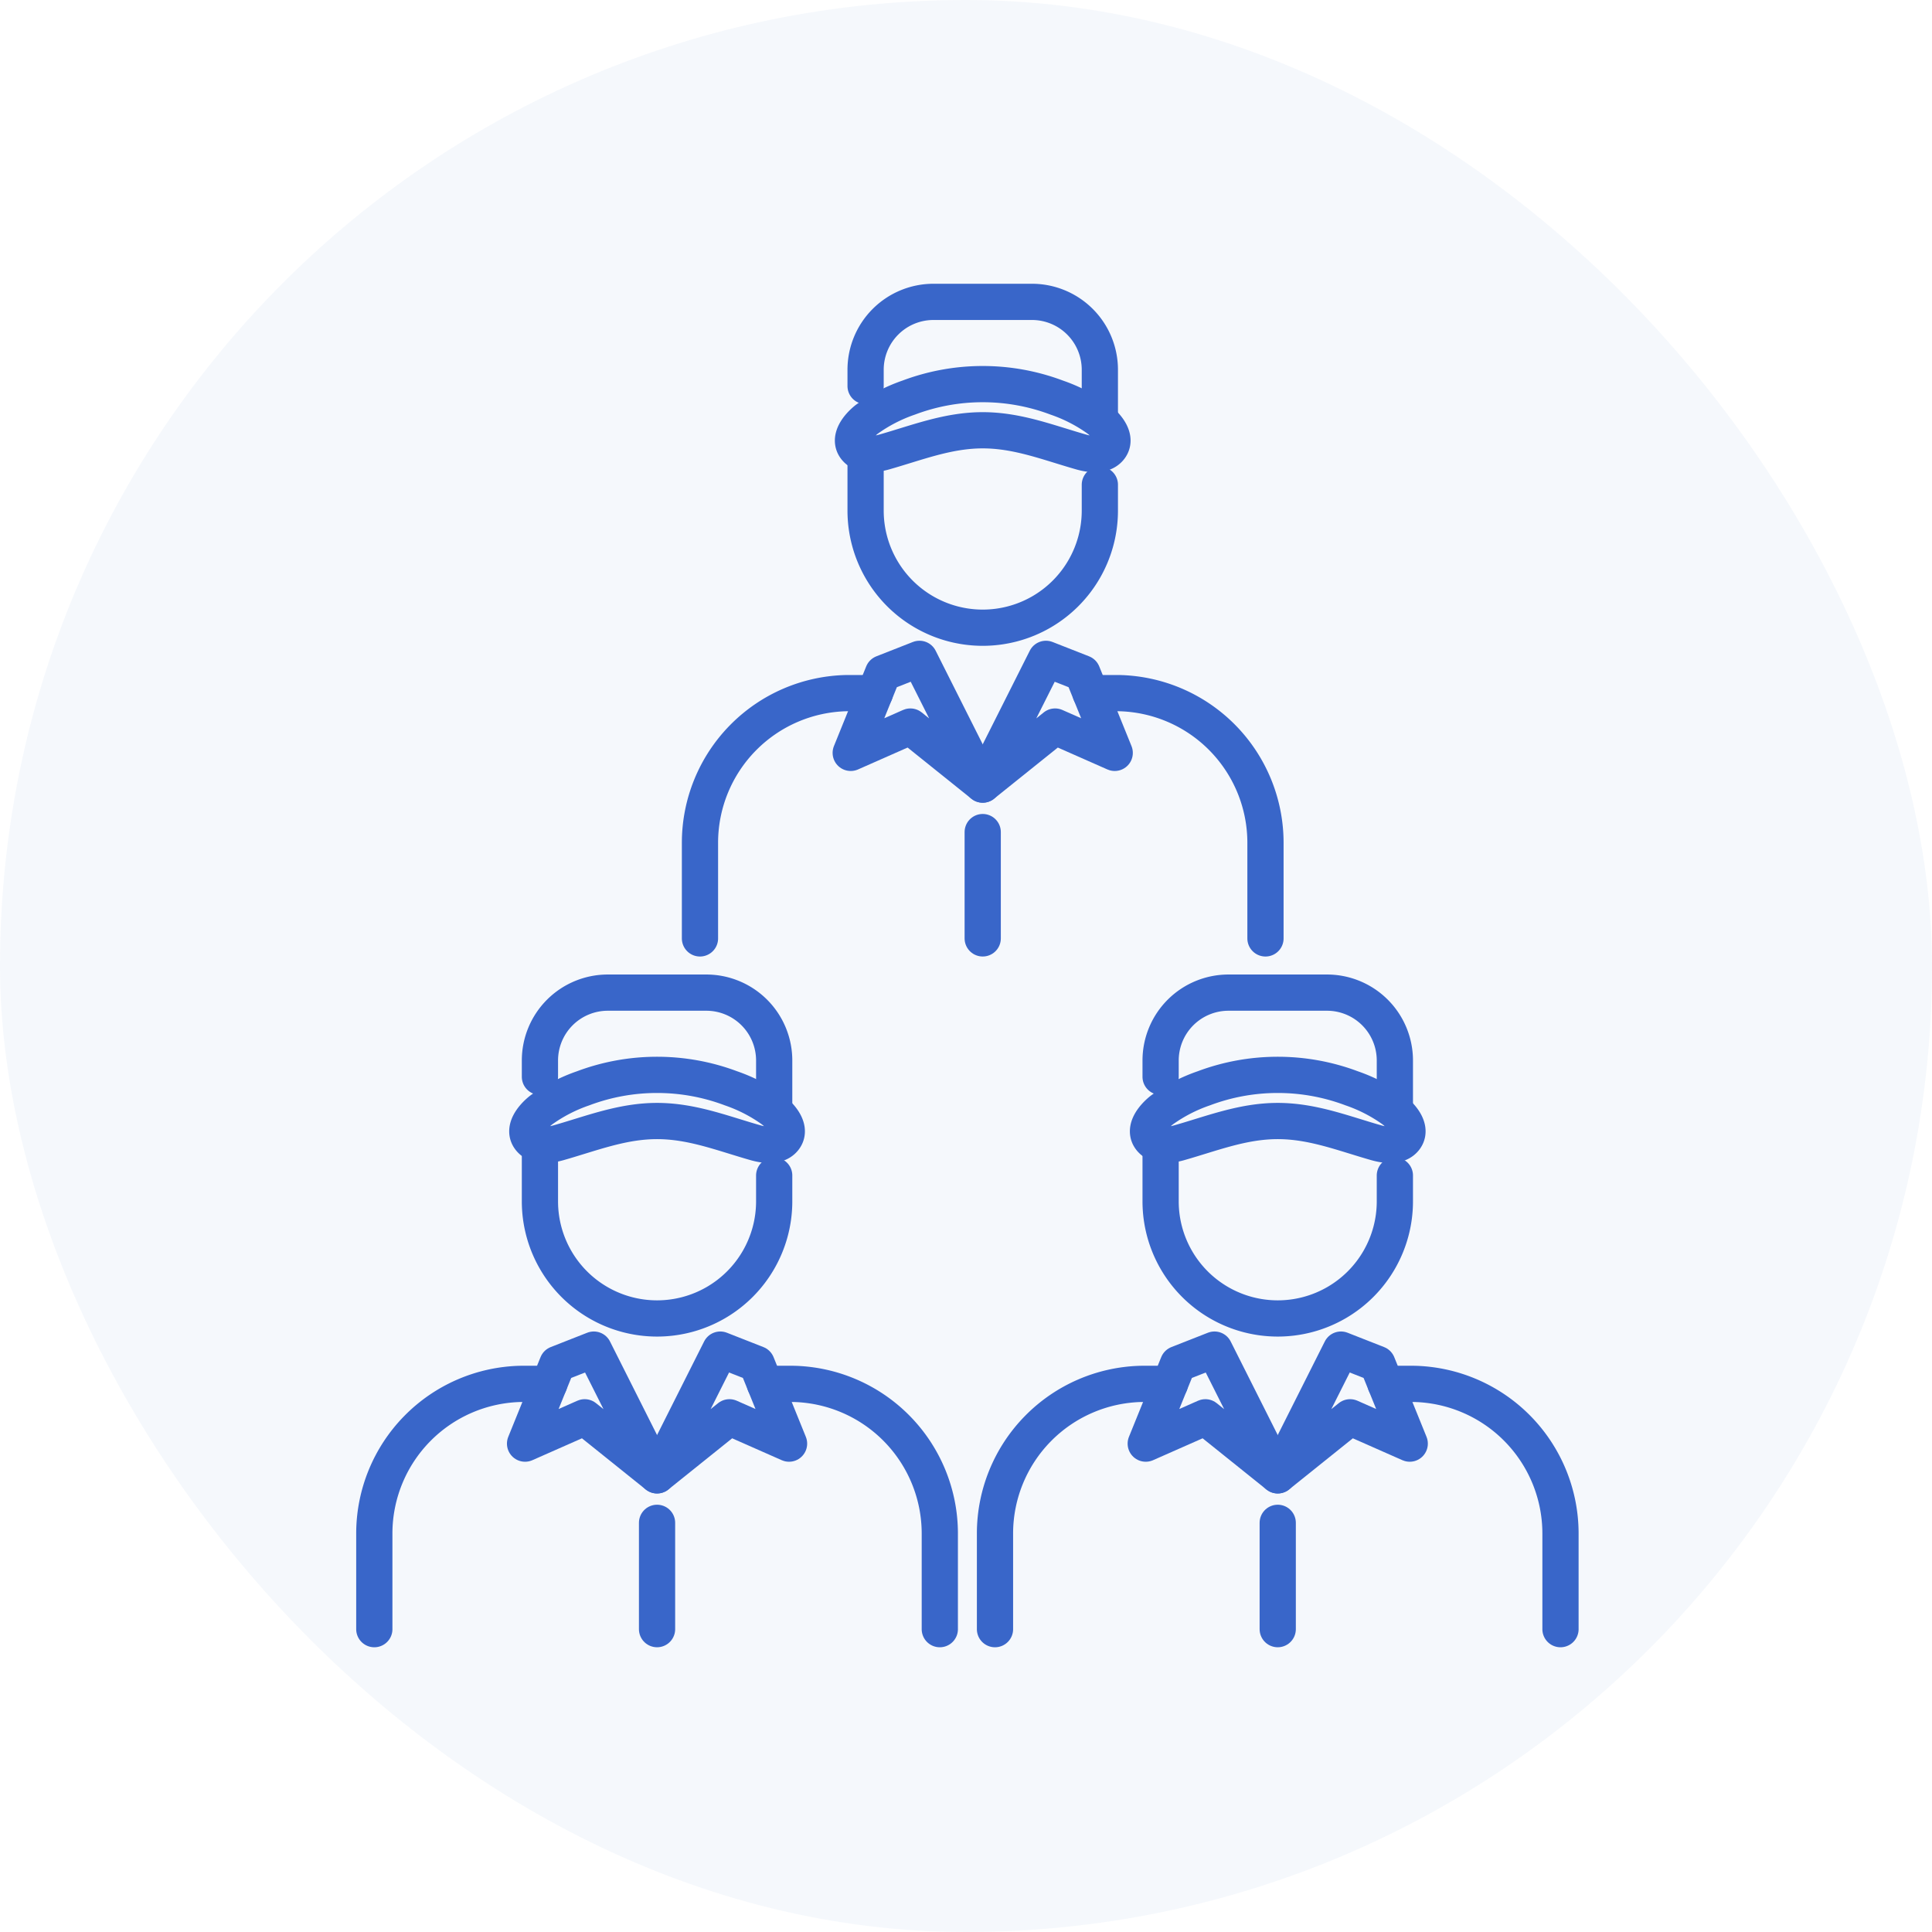
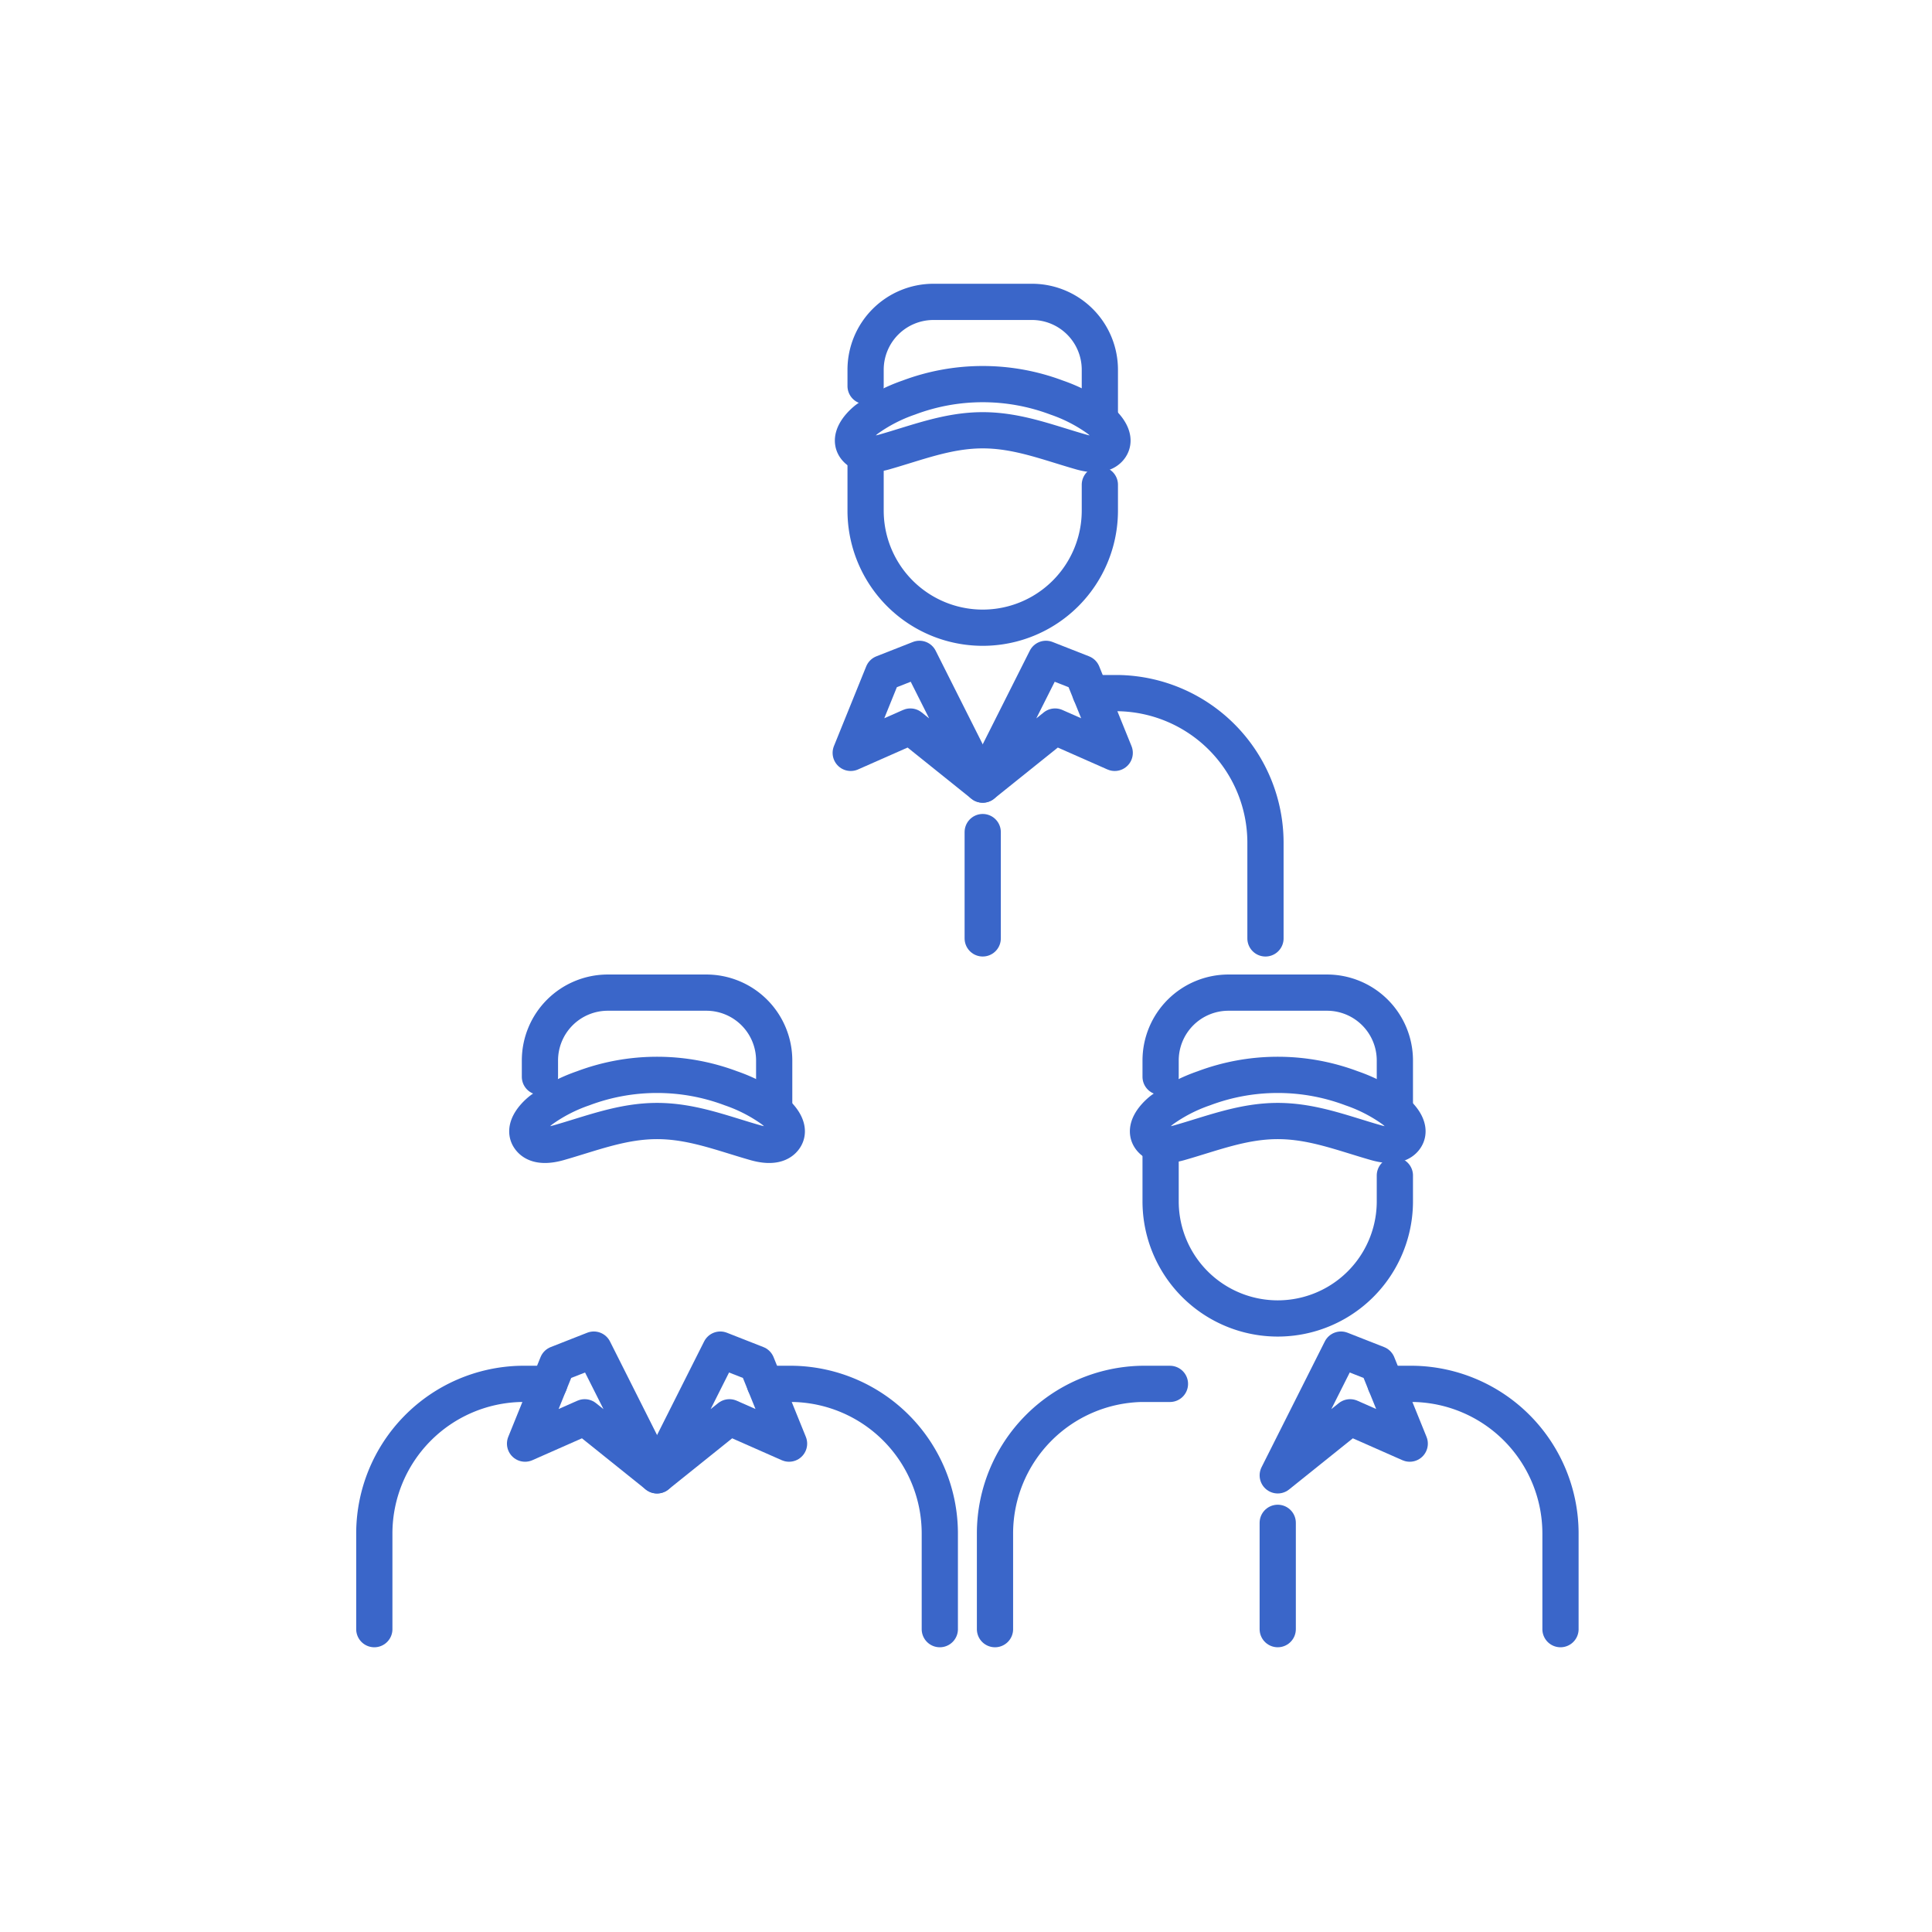
<svg xmlns="http://www.w3.org/2000/svg" width="160" height="160" viewBox="0 0 160 160">
  <g id="グループ_29" data-name="グループ 29" transform="translate(2752 -2919)">
    <g id="グループ_25" data-name="グループ 25" transform="translate(-96.47 241.761)">
      <g id="グループ_21" data-name="グループ 21" transform="translate(-2624.531 2759.444)">
-         <path id="パス_33" data-name="パス 33" d="M494.221,71.775v4.678a9.7,9.7,0,0,0,19.4,0V74.315" transform="translate(-480.505 -59.169)" fill="none" stroke="#3a66c9" stroke-linecap="round" stroke-linejoin="round" stroke-width="3" />
        <path id="パス_34" data-name="パス 34" d="M435.51,177.42h-2.368a12.4,12.4,0,0,0-12.12,12.361v7.951" transform="translate(-421.022 -145.018)" fill="none" stroke="#3a66c9" stroke-linecap="round" stroke-linejoin="round" stroke-width="3" />
        <path id="パス_35" data-name="パス 35" d="M608.115,197.732v-7.951a12.4,12.4,0,0,0-12.12-12.361h-2.368" transform="translate(-561.283 -145.018)" fill="none" stroke="#3a66c9" stroke-linecap="round" stroke-linejoin="round" stroke-width="3" />
        <path id="パス_36" data-name="パス 36" d="M494.221,11.468V10.121A5.621,5.621,0,0,1,499.842,4.5H508a5.621,5.621,0,0,1,5.621,5.621V14.23" transform="translate(-480.505 -4.5)" fill="none" stroke="#3a66c9" stroke-linecap="round" stroke-linejoin="round" stroke-width="3" />
        <path id="パス_37" data-name="パス 37" d="M499.391,44.657c2.9,0,5.452,1.031,8.159,1.8.757.214,1.8.347,2.344-.3.674-.809-.208-1.855-.891-2.4a13.328,13.328,0,0,0-3.485-1.807,17.387,17.387,0,0,0-12.255,0,13.33,13.33,0,0,0-3.485,1.807c-.683.546-1.565,1.592-.891,2.4.539.646,1.587.513,2.344.3C493.939,45.688,496.492,44.657,499.391,44.657Z" transform="translate(-475.975 -34.024)" fill="none" stroke="#3a66c9" stroke-linecap="round" stroke-linejoin="round" stroke-width="3" />
        <path id="パス_38" data-name="パス 38" d="M498.578,172.682l-5.237-10.414-3.021,1.187-2.673,6.6,4.939-2.181Z" transform="translate(-475.163 -132.705)" fill="none" stroke="#3a66c9" stroke-linecap="round" stroke-linejoin="round" stroke-width="3" />
        <path id="パス_39" data-name="パス 39" d="M545.985,172.682l5.237-10.414,3.021,1.187,2.673,6.6-4.939-2.181Z" transform="translate(-522.569 -132.705)" fill="none" stroke="#3a66c9" stroke-linecap="round" stroke-linejoin="round" stroke-width="3" />
-         <line id="線_17" data-name="線 17" y2="8.805" transform="translate(23.415 43.909)" fill="none" stroke="#3a66c9" stroke-linecap="round" stroke-linejoin="round" stroke-width="3" />
      </g>
      <g id="グループ_23" data-name="グループ 23" transform="translate(-2573.129 2759.444)">
        <path id="パス_33-2" data-name="パス 33" d="M494.221,71.775v4.678a9.7,9.7,0,0,0,19.4,0V74.315" transform="translate(-480.505 -59.169)" fill="none" stroke="#3a66c9" stroke-linecap="round" stroke-linejoin="round" stroke-width="3" />
        <path id="パス_34-2" data-name="パス 34" d="M435.51,177.42h-2.368a12.4,12.4,0,0,0-12.12,12.361v7.951" transform="translate(-421.022 -145.018)" fill="none" stroke="#3a66c9" stroke-linecap="round" stroke-linejoin="round" stroke-width="3" />
        <path id="パス_35-2" data-name="パス 35" d="M608.115,197.732v-7.951a12.4,12.4,0,0,0-12.12-12.361h-2.368" transform="translate(-561.283 -145.018)" fill="none" stroke="#3a66c9" stroke-linecap="round" stroke-linejoin="round" stroke-width="3" />
        <path id="パス_36-2" data-name="パス 36" d="M494.221,11.468V10.121A5.621,5.621,0,0,1,499.842,4.5H508a5.621,5.621,0,0,1,5.621,5.621V14.23" transform="translate(-480.505 -4.5)" fill="none" stroke="#3a66c9" stroke-linecap="round" stroke-linejoin="round" stroke-width="3" />
        <path id="パス_37-2" data-name="パス 37" d="M499.391,44.657c2.9,0,5.452,1.031,8.159,1.8.757.214,1.8.347,2.344-.3.674-.809-.208-1.855-.891-2.4a13.328,13.328,0,0,0-3.485-1.807,17.387,17.387,0,0,0-12.255,0,13.33,13.33,0,0,0-3.485,1.807c-.683.546-1.565,1.592-.891,2.4.539.646,1.587.513,2.344.3C493.939,45.688,496.492,44.657,499.391,44.657Z" transform="translate(-475.975 -34.024)" fill="none" stroke="#3a66c9" stroke-linecap="round" stroke-linejoin="round" stroke-width="3" />
-         <path id="パス_38-2" data-name="パス 38" d="M498.578,172.682l-5.237-10.414-3.021,1.187-2.673,6.6,4.939-2.181Z" transform="translate(-475.163 -132.705)" fill="none" stroke="#3a66c9" stroke-linecap="round" stroke-linejoin="round" stroke-width="3" />
        <path id="パス_39-2" data-name="パス 39" d="M545.985,172.682l5.237-10.414,3.021,1.187,2.673,6.6-4.939-2.181Z" transform="translate(-522.569 -132.705)" fill="none" stroke="#3a66c9" stroke-linecap="round" stroke-linejoin="round" stroke-width="3" />
        <line id="線_17-2" data-name="線 17" y2="8.805" transform="translate(23.415 43.909)" fill="none" stroke="#3a66c9" stroke-linecap="round" stroke-linejoin="round" stroke-width="3" />
      </g>
      <g id="グループ_24" data-name="グループ 24" transform="translate(-2597.561 2702.239)">
        <path id="パス_33-3" data-name="パス 33" d="M494.221,71.775v4.678a9.7,9.7,0,0,0,19.4,0V74.315" transform="translate(-480.505 -59.169)" fill="none" stroke="#3a66c9" stroke-linecap="round" stroke-linejoin="round" stroke-width="3" />
-         <path id="パス_34-3" data-name="パス 34" d="M435.51,177.42h-2.368a12.4,12.4,0,0,0-12.12,12.361v7.951" transform="translate(-421.022 -145.018)" fill="none" stroke="#3a66c9" stroke-linecap="round" stroke-linejoin="round" stroke-width="3" />
        <path id="パス_35-3" data-name="パス 35" d="M608.115,197.732v-7.951a12.4,12.4,0,0,0-12.12-12.361h-2.368" transform="translate(-561.283 -145.018)" fill="none" stroke="#3a66c9" stroke-linecap="round" stroke-linejoin="round" stroke-width="3" />
        <path id="パス_36-3" data-name="パス 36" d="M494.221,11.468V10.121A5.621,5.621,0,0,1,499.842,4.5H508a5.621,5.621,0,0,1,5.621,5.621V14.23" transform="translate(-480.505 -4.5)" fill="none" stroke="#3a66c9" stroke-linecap="round" stroke-linejoin="round" stroke-width="3" />
        <path id="パス_37-3" data-name="パス 37" d="M499.391,44.657c2.9,0,5.452,1.031,8.159,1.8.757.214,1.8.347,2.344-.3.674-.809-.208-1.855-.891-2.4a13.328,13.328,0,0,0-3.485-1.807,17.387,17.387,0,0,0-12.255,0,13.33,13.33,0,0,0-3.485,1.807c-.683.546-1.565,1.592-.891,2.4.539.646,1.587.513,2.344.3C493.939,45.688,496.492,44.657,499.391,44.657Z" transform="translate(-475.975 -34.024)" fill="none" stroke="#3a66c9" stroke-linecap="round" stroke-linejoin="round" stroke-width="3" />
        <path id="パス_38-3" data-name="パス 38" d="M498.578,172.682l-5.237-10.414-3.021,1.187-2.673,6.6,4.939-2.181Z" transform="translate(-475.163 -132.705)" fill="none" stroke="#3a66c9" stroke-linecap="round" stroke-linejoin="round" stroke-width="3" />
        <path id="パス_39-3" data-name="パス 39" d="M545.985,172.682l5.237-10.414,3.021,1.187,2.673,6.6-4.939-2.181Z" transform="translate(-522.569 -132.705)" fill="none" stroke="#3a66c9" stroke-linecap="round" stroke-linejoin="round" stroke-width="3" />
        <line id="線_17-3" data-name="線 17" y2="8.805" transform="translate(23.415 43.909)" fill="none" stroke="#3a66c9" stroke-linecap="round" stroke-linejoin="round" stroke-width="3" />
      </g>
    </g>
-     <rect id="長方形_16" data-name="長方形 16" width="160" height="160" rx="80" transform="translate(-2752 2919)" fill="#3a66c9" opacity="0.049" />
  </g>
</svg>